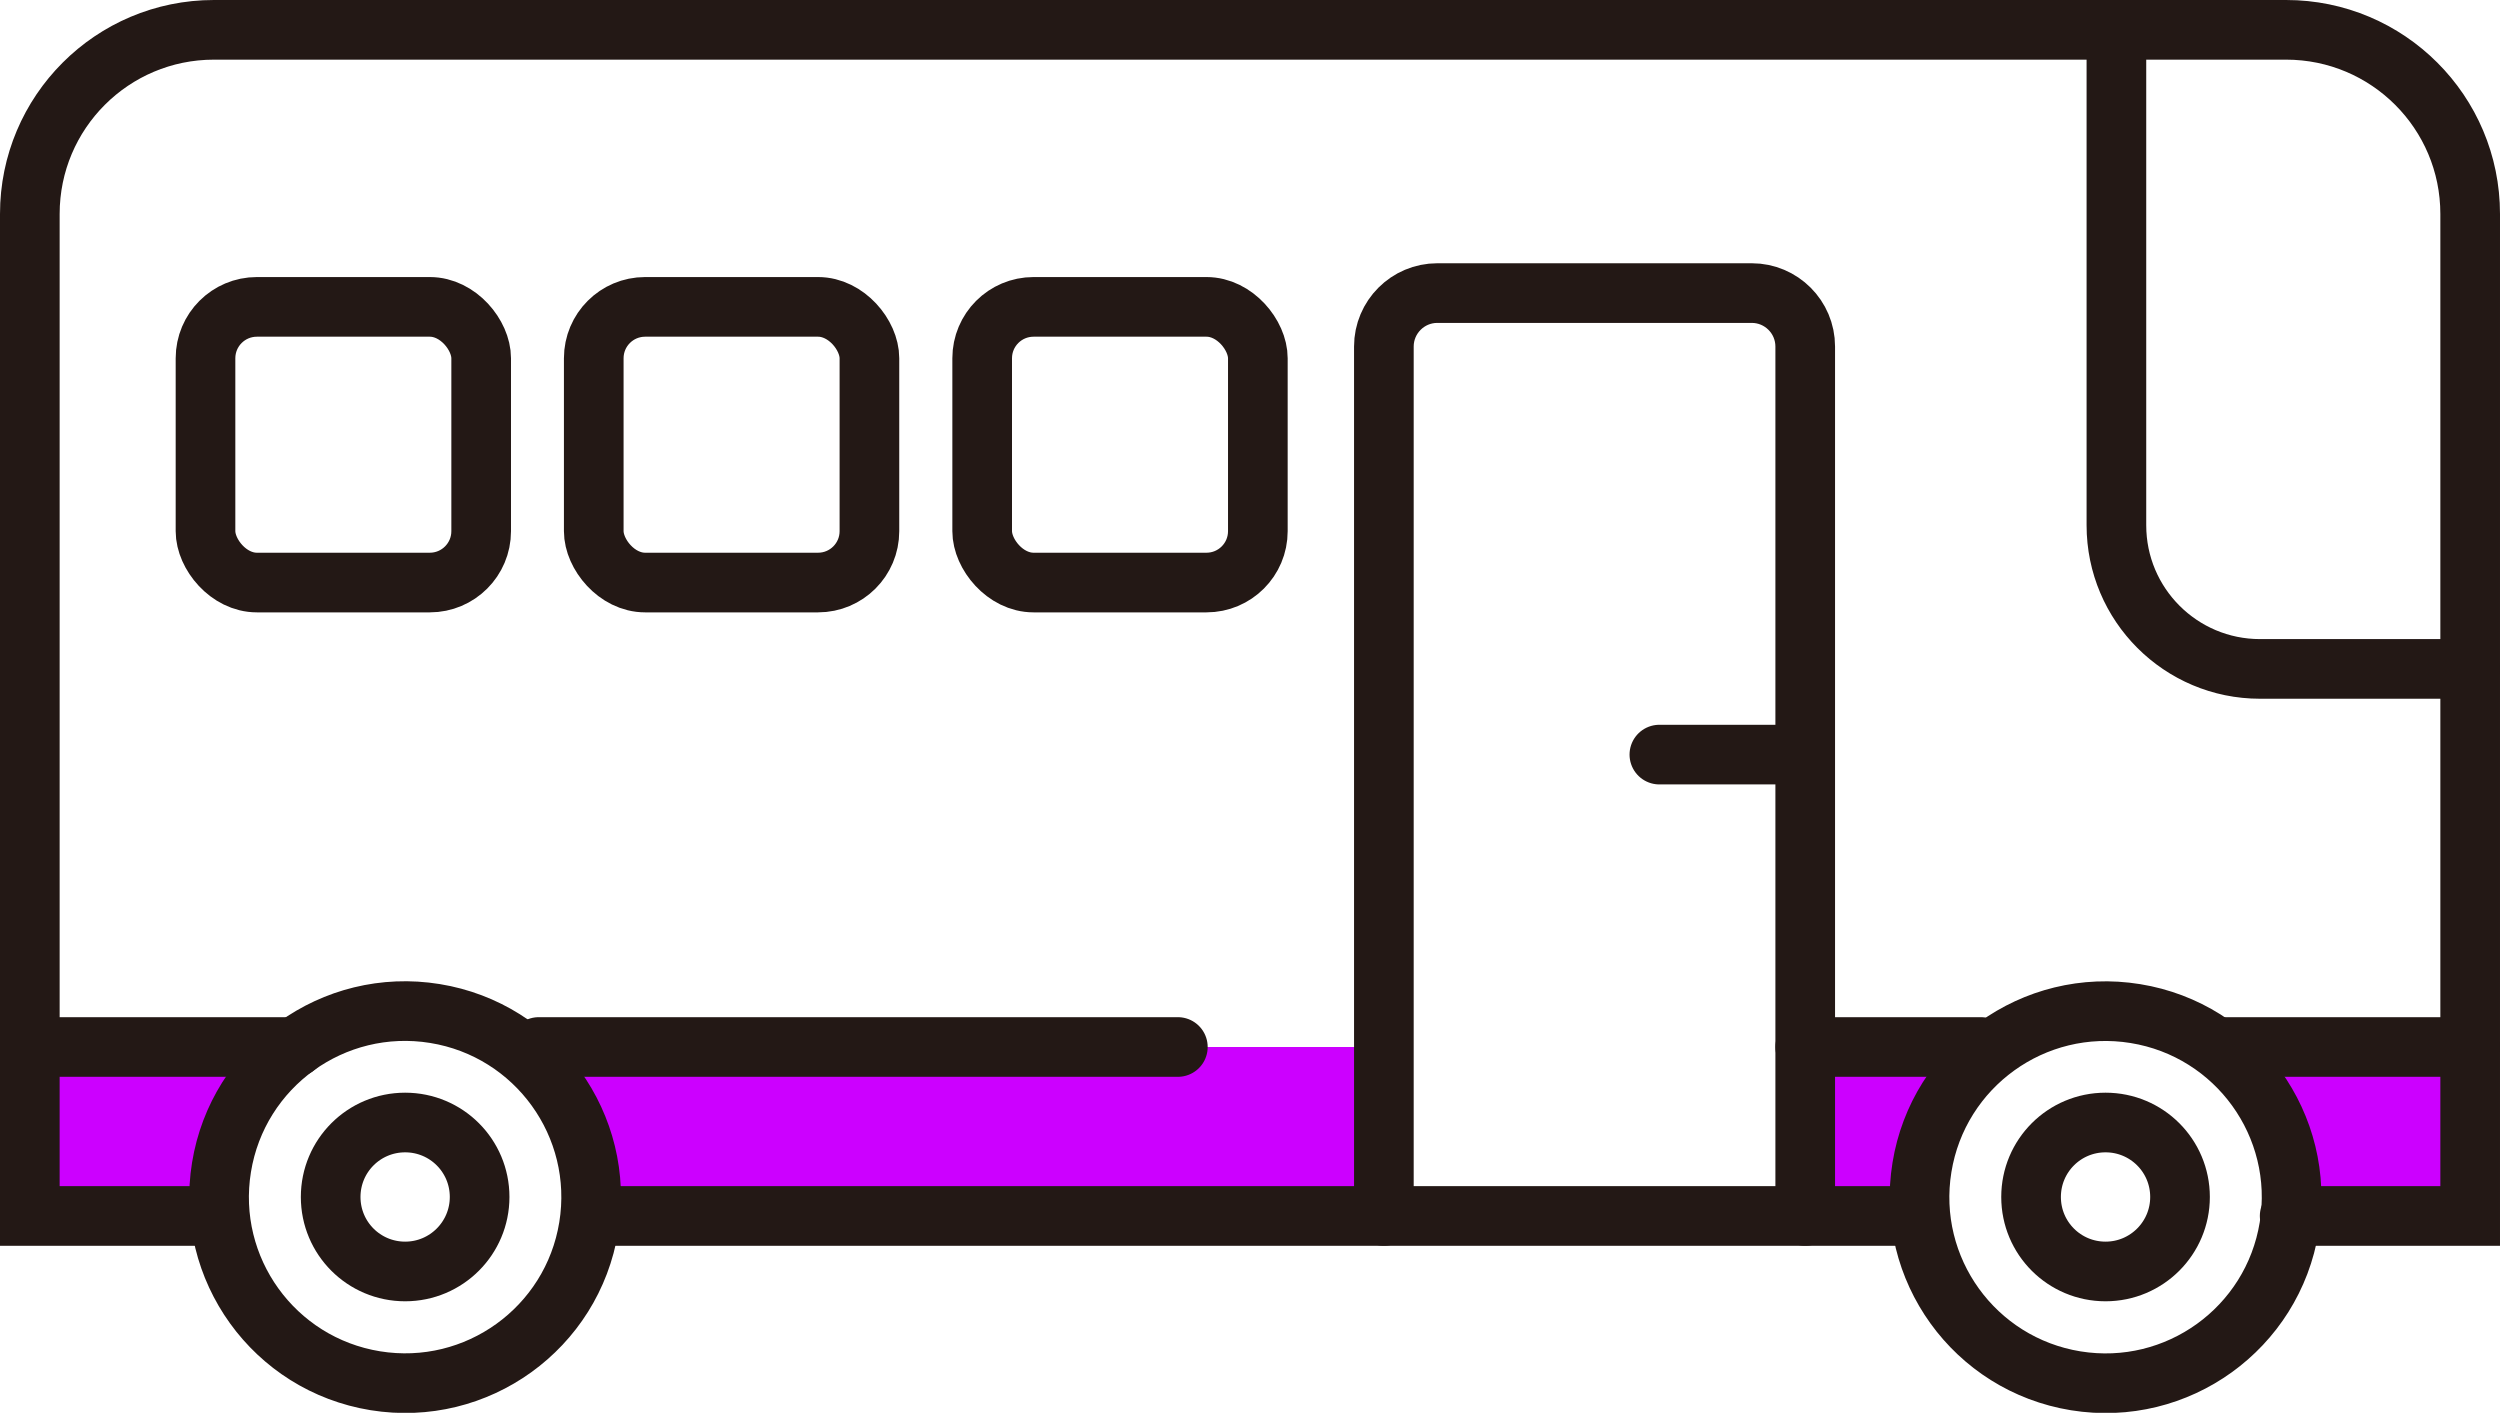
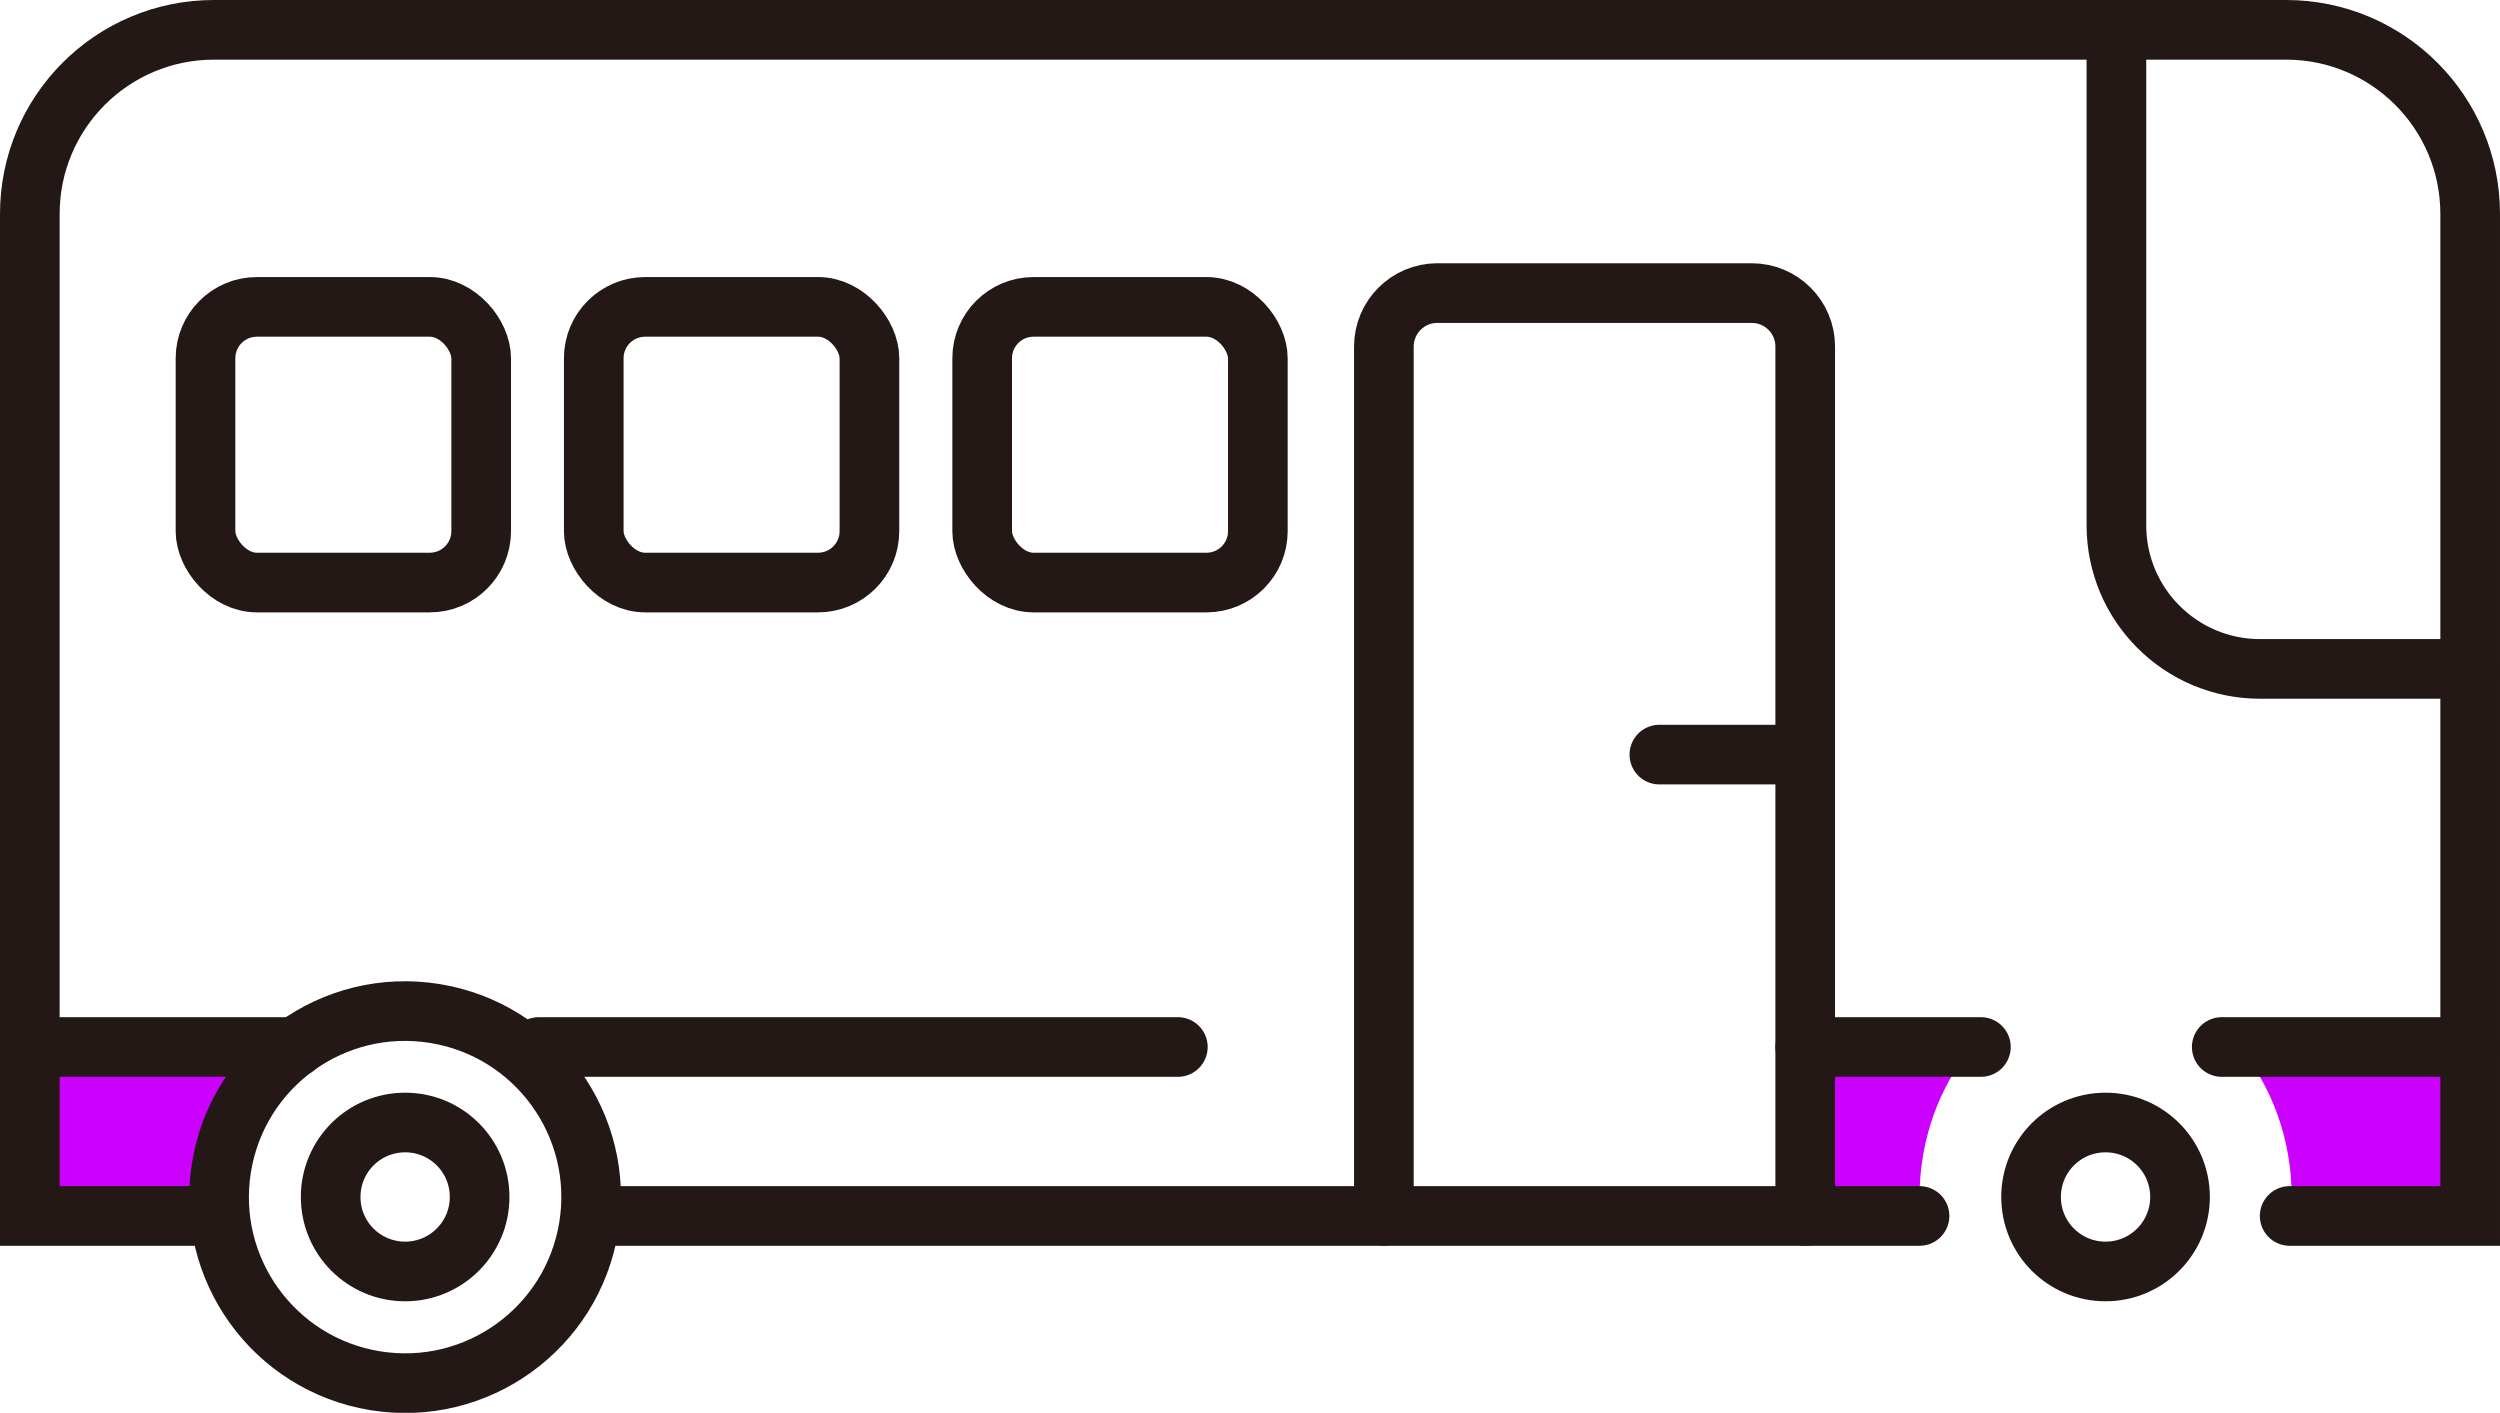
<svg xmlns="http://www.w3.org/2000/svg" id="_レイヤー_2" data-name="レイヤー 2" viewBox="0 0 145.01 81.95">
  <defs>
    <style>
      .cls-1 {
        fill: #c0f;
      }

      .cls-2 {
        fill: none;
        stroke: #231815;
        stroke-linecap: round;
        stroke-miterlimit: 10;
        stroke-width: 3.46px;
      }
    </style>
  </defs>
  <g id="_ヘッダー" data-name="ヘッダー">
    <g>
      <g>
-         <path class="cls-1" d="M31.25,60.73c1.88,2.26,3.05,5.34,3.05,8.74h45.97v-8.74H31.25Z" />
        <path class="cls-1" d="M3.01,60.73v8.74h9.7c0-3.4,1.16-6.47,3.05-8.74H3.01Z" />
        <path class="cls-1" d="M129.88,60.73c1.88,2.26,3.05,5.34,3.05,8.74h9.56v-8.74h-12.61Z" />
        <path class="cls-1" d="M104.71,60.73v8.74h6.63c0-3.4,1.16-6.47,3.05-8.74h-9.68Z" />
      </g>
      <line class="cls-2" x1="111.34" y1="70.53" x2="34.86" y2="70.53" />
      <line class="cls-2" x1="17.14" y1="60.73" x2="3.01" y2="60.73" />
      <line class="cls-2" x1="143.28" y1="60.73" x2="128.87" y2="60.73" />
      <line class="cls-2" x1="68.32" y1="60.73" x2="31.25" y2="60.73" />
      <line class="cls-2" x1="114.9" y1="60.73" x2="104.71" y2="60.73" />
      <path class="cls-2" d="M12.14,70.53H1.73V12.41C1.73,6.51,6.51,1.73,12.41,1.73h120.19c5.9,0,10.68,4.78,10.68,10.68v58.12h-10.47" />
      <circle class="cls-2" cx="23.5" cy="69.43" r="10.79" transform="translate(-48.8 81.51) rotate(-80.78)" />
      <path class="cls-2" d="M27.82,69.43c0,2.38-1.93,4.32-4.32,4.32s-4.32-1.93-4.32-4.32,1.93-4.32,4.32-4.32,4.32,1.93,4.32,4.32Z" />
      <path class="cls-2" d="M126.45,69.43c0,2.38-1.93,4.32-4.32,4.32s-4.32-1.93-4.32-4.32,1.93-4.32,4.32-4.32,4.32,1.93,4.32,4.32Z" />
-       <circle class="cls-2" cx="122.13" cy="69.43" r="10.79" transform="translate(34.03 178.87) rotate(-80.78)" />
      <path class="cls-2" d="M80.27,70.53V20.1c0-1.71,1.39-3.1,3.1-3.1h18.24c1.71,0,3.1,1.39,3.1,3.1v50.43" />
      <path class="cls-2" d="M143.28,38.8h-12.19c-4.6,0-8.33-3.73-8.33-8.33V2.74" />
      <rect class="cls-2" x="11.92" y="17.8" width="15.99" height="15.99" rx="2.98" ry="2.98" />
      <rect class="cls-2" x="34.44" y="17.8" width="15.99" height="15.99" rx="2.98" ry="2.98" />
      <rect class="cls-2" x="56.97" y="17.8" width="15.99" height="15.99" rx="2.98" ry="2.98" />
      <line class="cls-2" x1="96.25" y1="43.77" x2="104.01" y2="43.77" />
    </g>
  </g>
</svg>